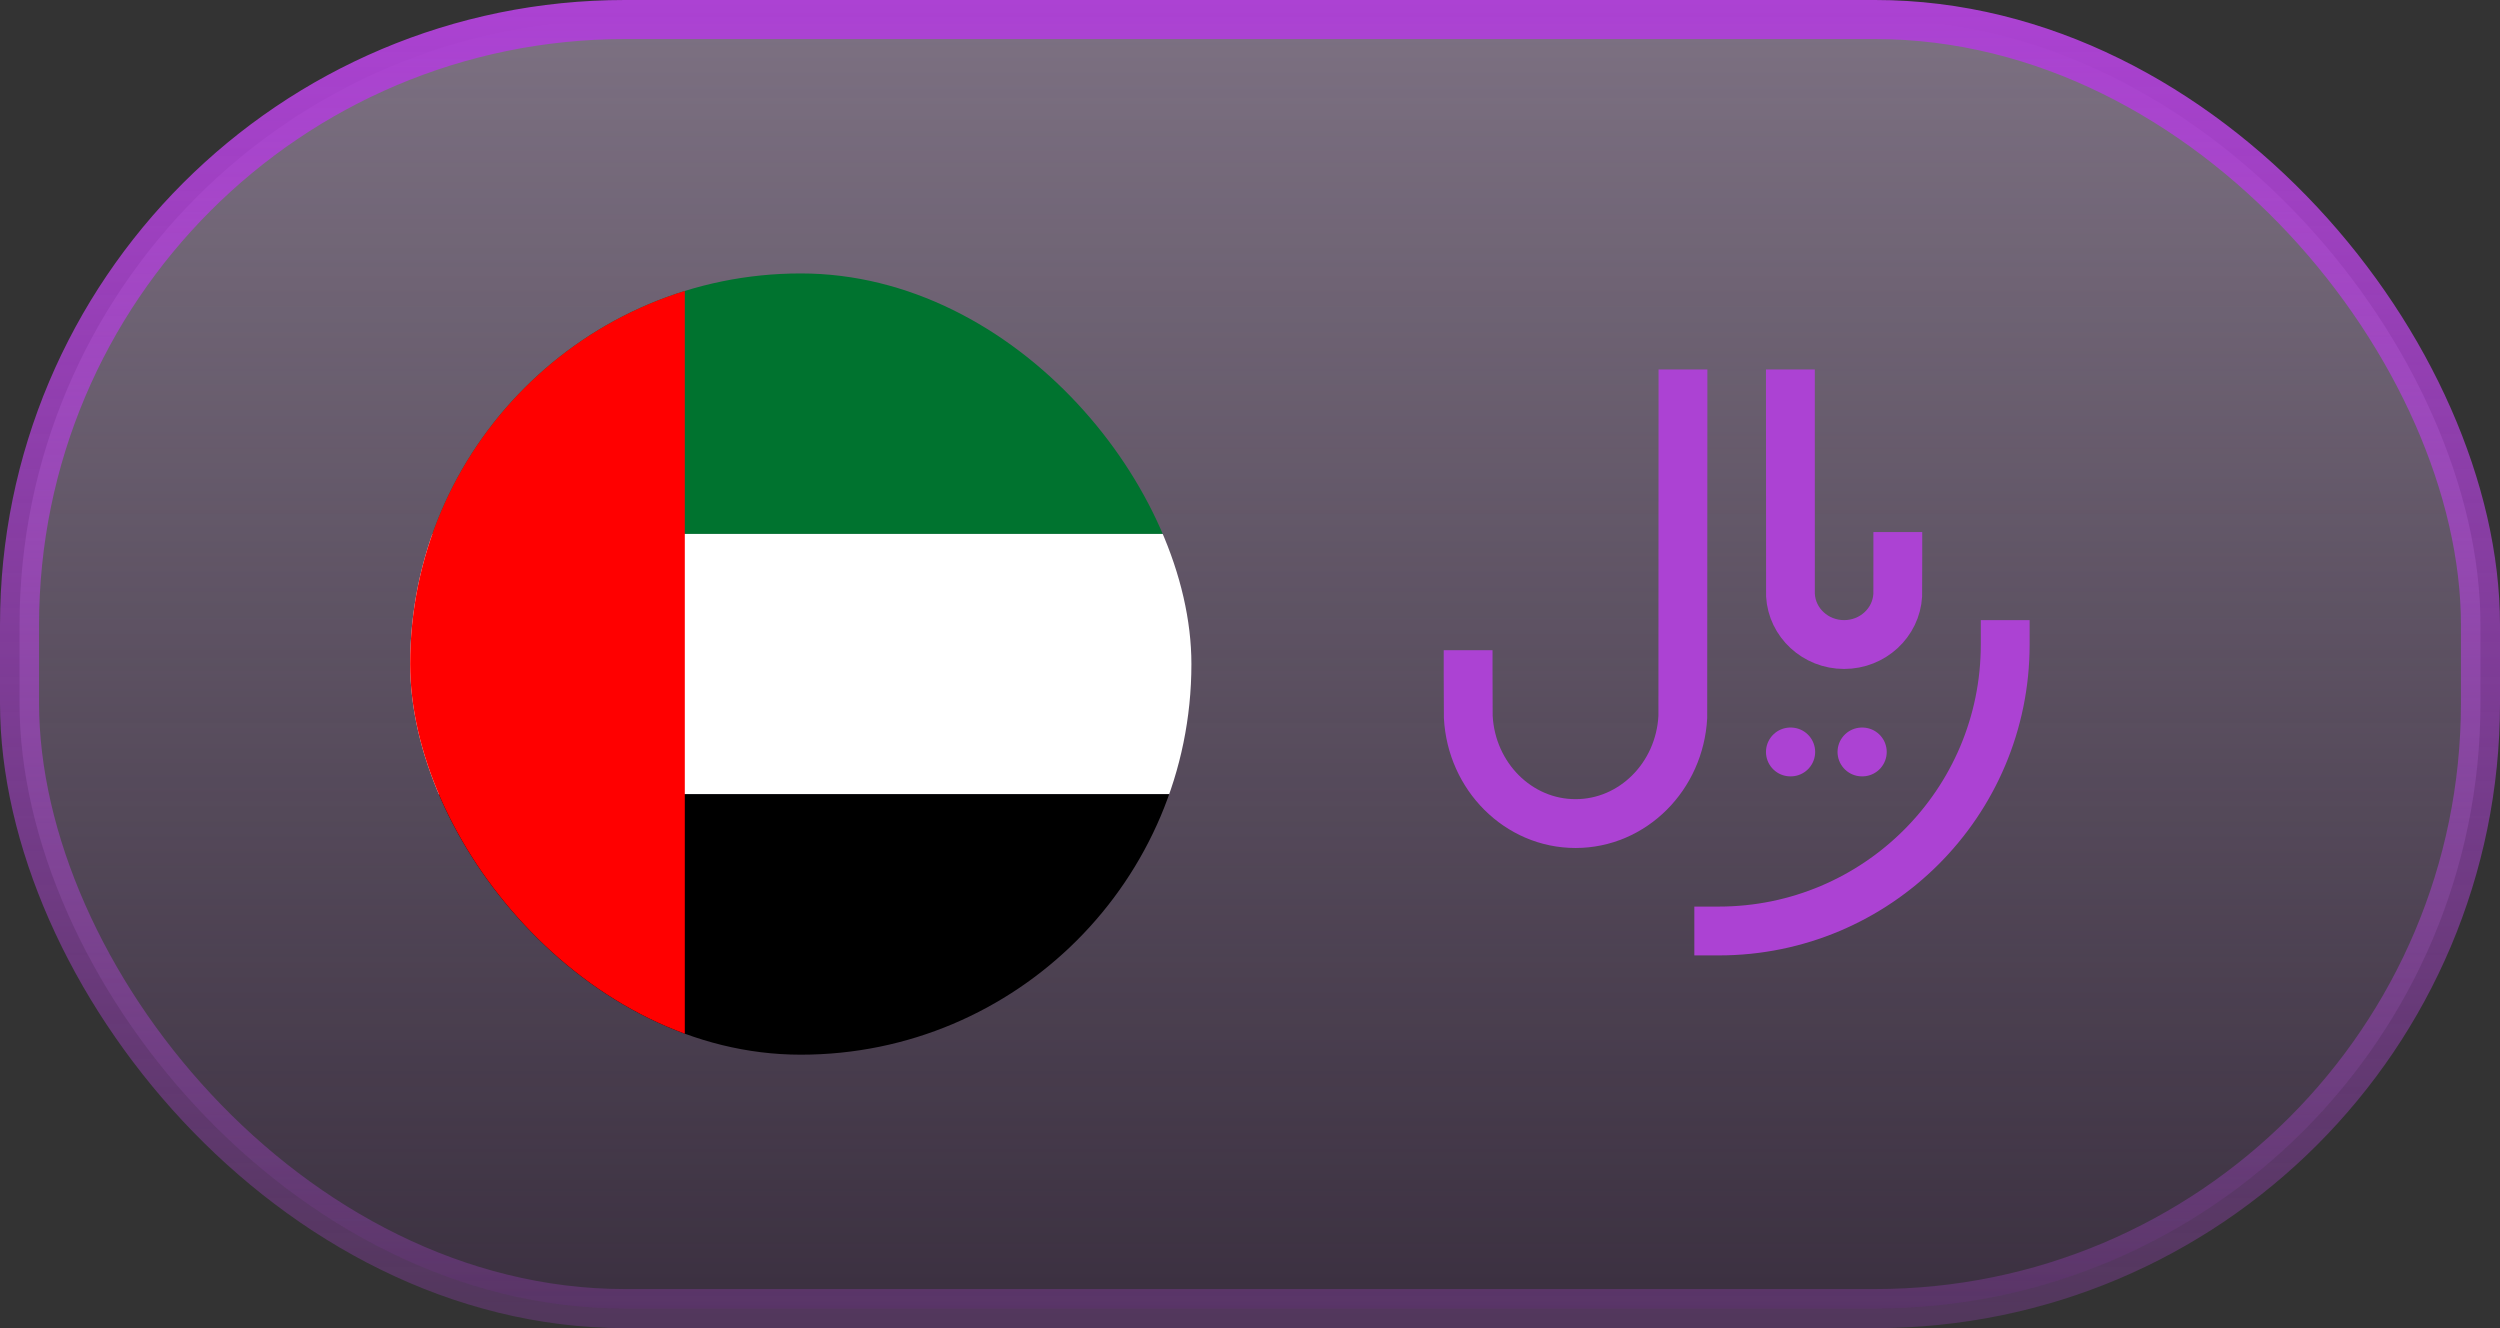
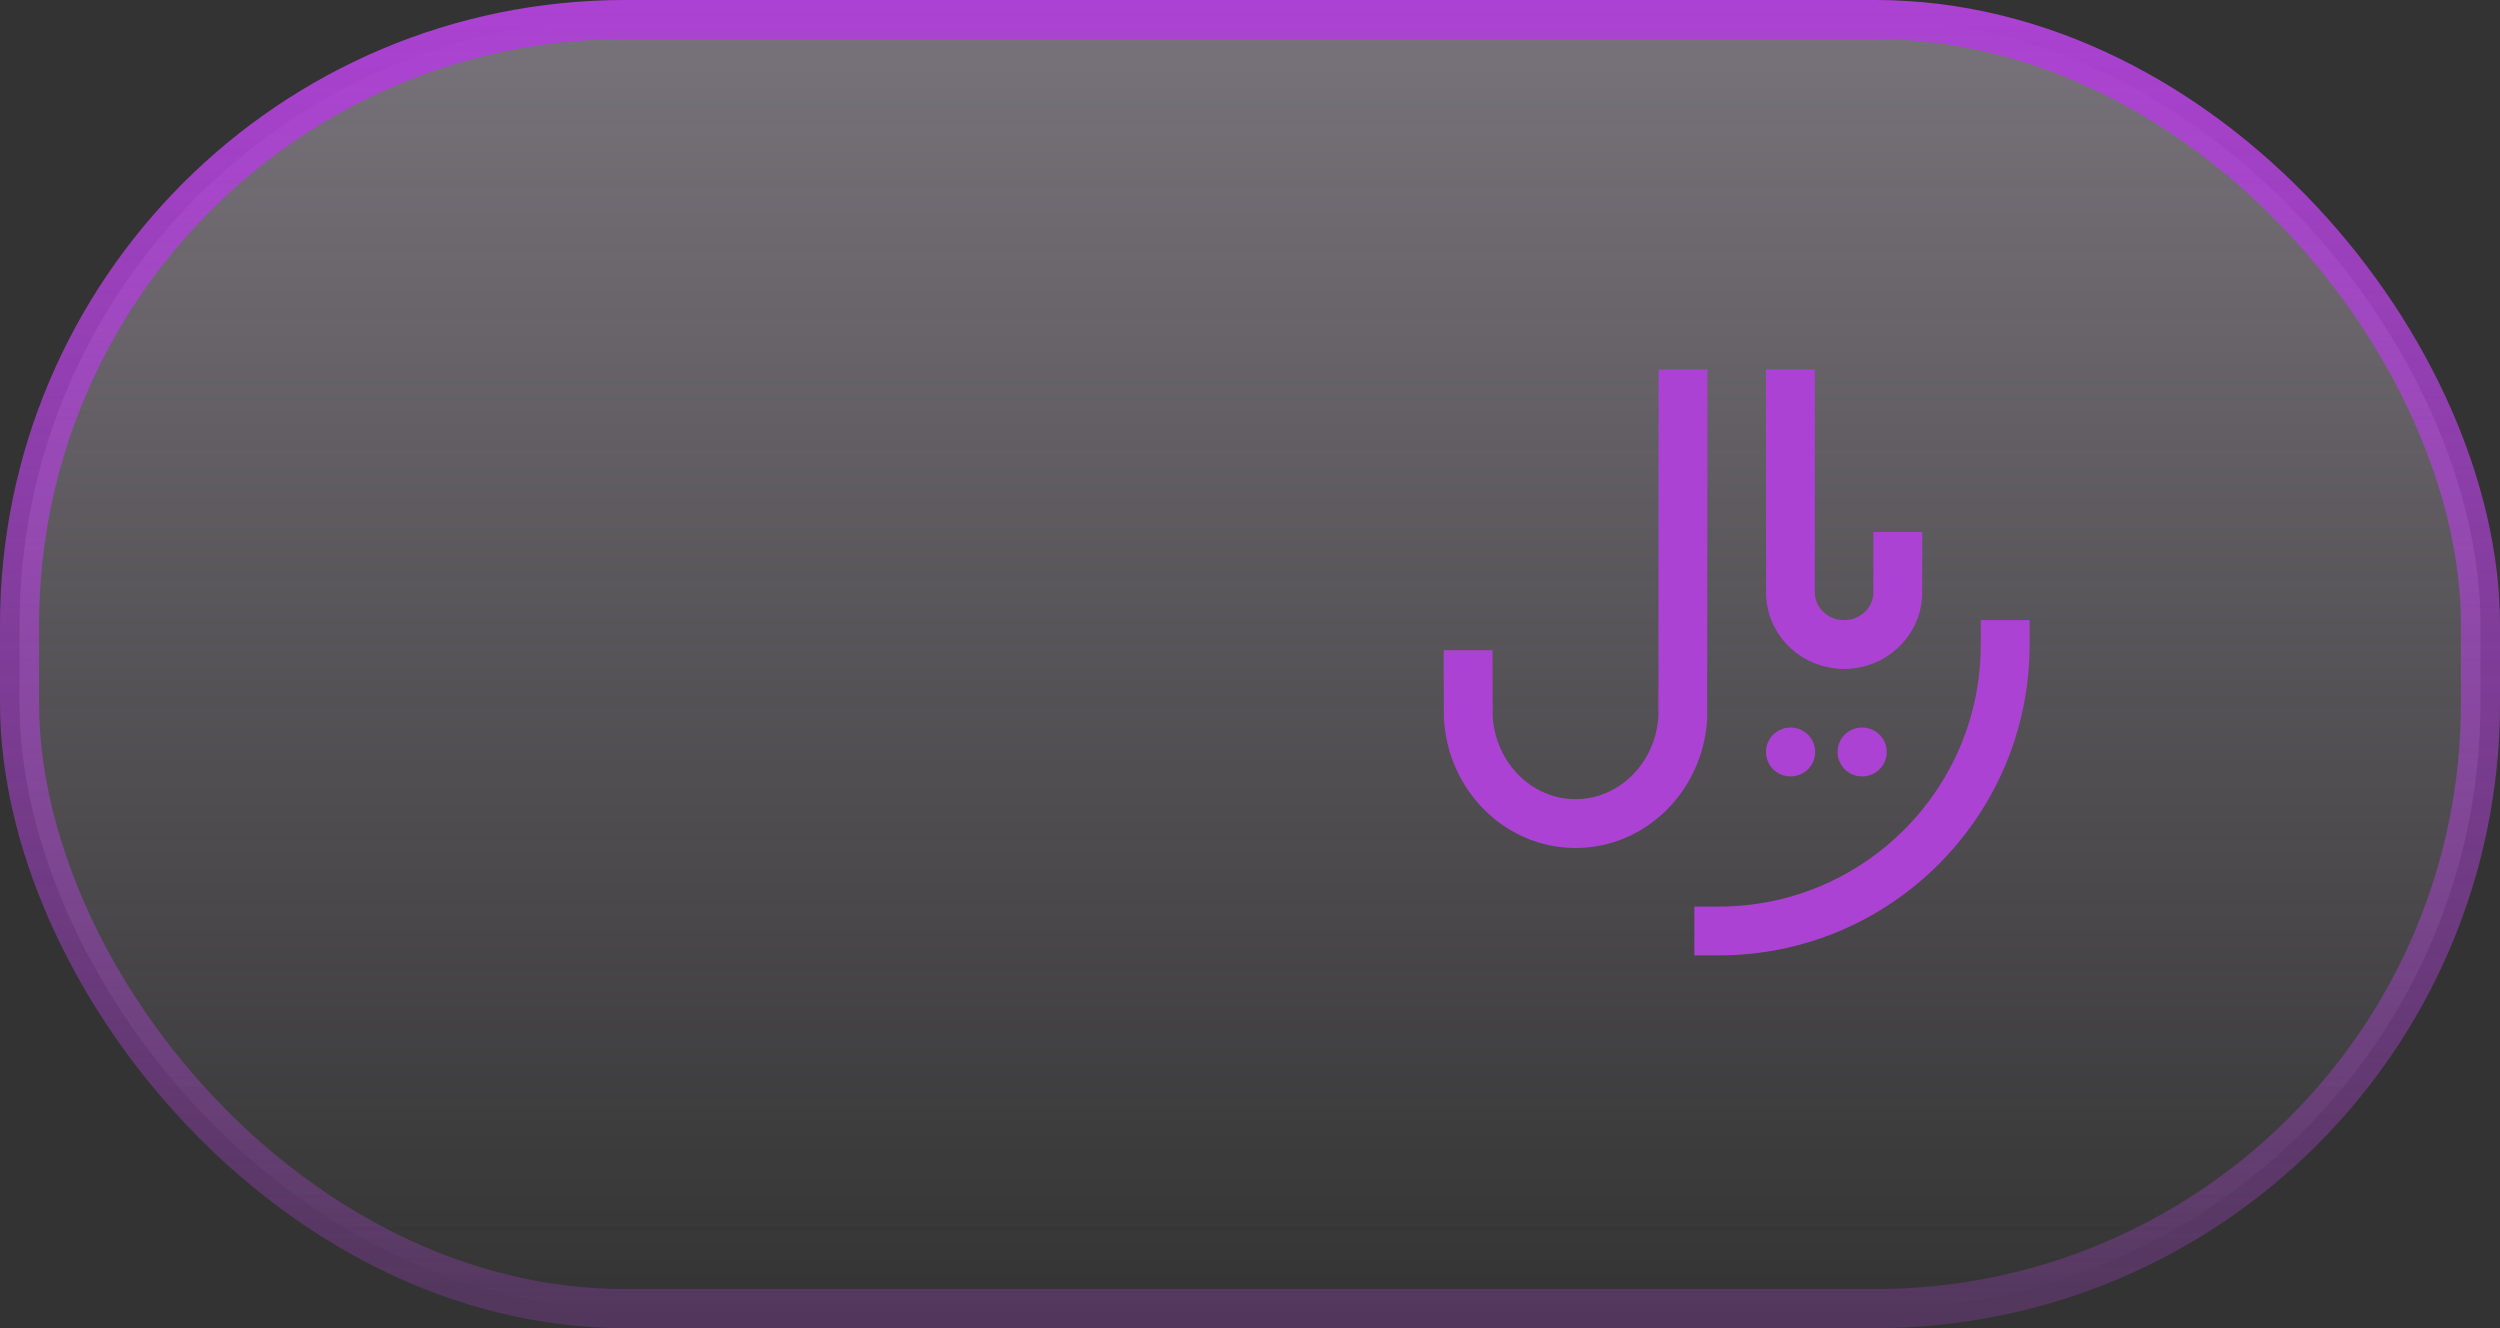
<svg xmlns="http://www.w3.org/2000/svg" width="128" height="68" viewBox="0 0 128 68" fill="none">
  <rect x="0" y="0" width="128" height="68" fill="#333333" stroke="none" />
-   <rect x="1" y="1" width="126" height="66" rx="31" fill="#910BCA" fill-opacity="0.08" />
  <rect x="1" y="1" width="126" height="66" rx="31" fill="url(#paint0_linear_190_85845)" />
  <rect x="1" y="1" width="126" height="66" rx="31" stroke="url(#paint1_linear_190_85845)" stroke-width="2" style="mix-blend-mode:screen" />
  <g clip-path="url(#clip0_190_85845)">
-     <path d="M21 14H61V27.336H21V14Z" fill="#00732F" />
    <path d="M21 27.336H61V40.664H21V27.336Z" fill="white" />
    <path d="M21 40.664H61V54H21V40.664Z" fill="black" />
-     <path d="M21 14H35.062V54H21V14Z" fill="#FF0000" />
  </g>
  <path d="M97.168 28.491C97.168 28.541 97.167 30.424 97.164 30.473C97.085 31.882 95.885 33 94.418 33C92.951 33 91.751 31.882 91.672 30.473C91.669 30.424 91.668 20.217 91.668 20.167" stroke="#AC42D3" stroke-width="2.5" stroke-linecap="square" stroke-linejoin="round" />
  <path d="M75.168 34.539C75.168 34.647 75.171 36.598 75.176 36.705C75.335 39.749 77.733 42.167 80.668 42.167C83.603 42.167 86.001 39.749 86.16 36.705C86.165 36.598 86.168 20.275 86.168 20.167" stroke="#AC42D3" stroke-width="2.5" stroke-linecap="square" stroke-linejoin="round" />
  <path d="M102.667 33C102.667 41.1 96.1 47.667 88 47.667" stroke="#AC42D3" stroke-width="2.5" stroke-linecap="square" stroke-linejoin="round" />
  <path d="M95.332 38.5H95.35" stroke="#AC42D3" stroke-width="2.5" stroke-linecap="round" stroke-linejoin="round" />
  <path d="M91.668 38.5H91.686" stroke="#AC42D3" stroke-width="2.5" stroke-linecap="round" stroke-linejoin="round" />
  <defs>
    <linearGradient id="paint0_linear_190_85845" x1="64" y1="0" x2="64" y2="68" gradientUnits="userSpaceOnUse">
      <stop stop-color="#E2D5E8" stop-opacity="0.4" />
      <stop offset="1" stop-color="#E2D5E8" stop-opacity="0" />
    </linearGradient>
    <linearGradient id="paint1_linear_190_85845" x1="64" y1="0" x2="64" y2="68" gradientUnits="userSpaceOnUse">
      <stop stop-color="#AC42D3" />
      <stop offset="1" stop-color="#AC42D3" stop-opacity="0.25" />
    </linearGradient>
    <clipPath id="clip0_190_85845">
-       <rect x="21" y="14" width="40" height="40" rx="20" fill="white" />
-     </clipPath>
+       </clipPath>
  </defs>
</svg>